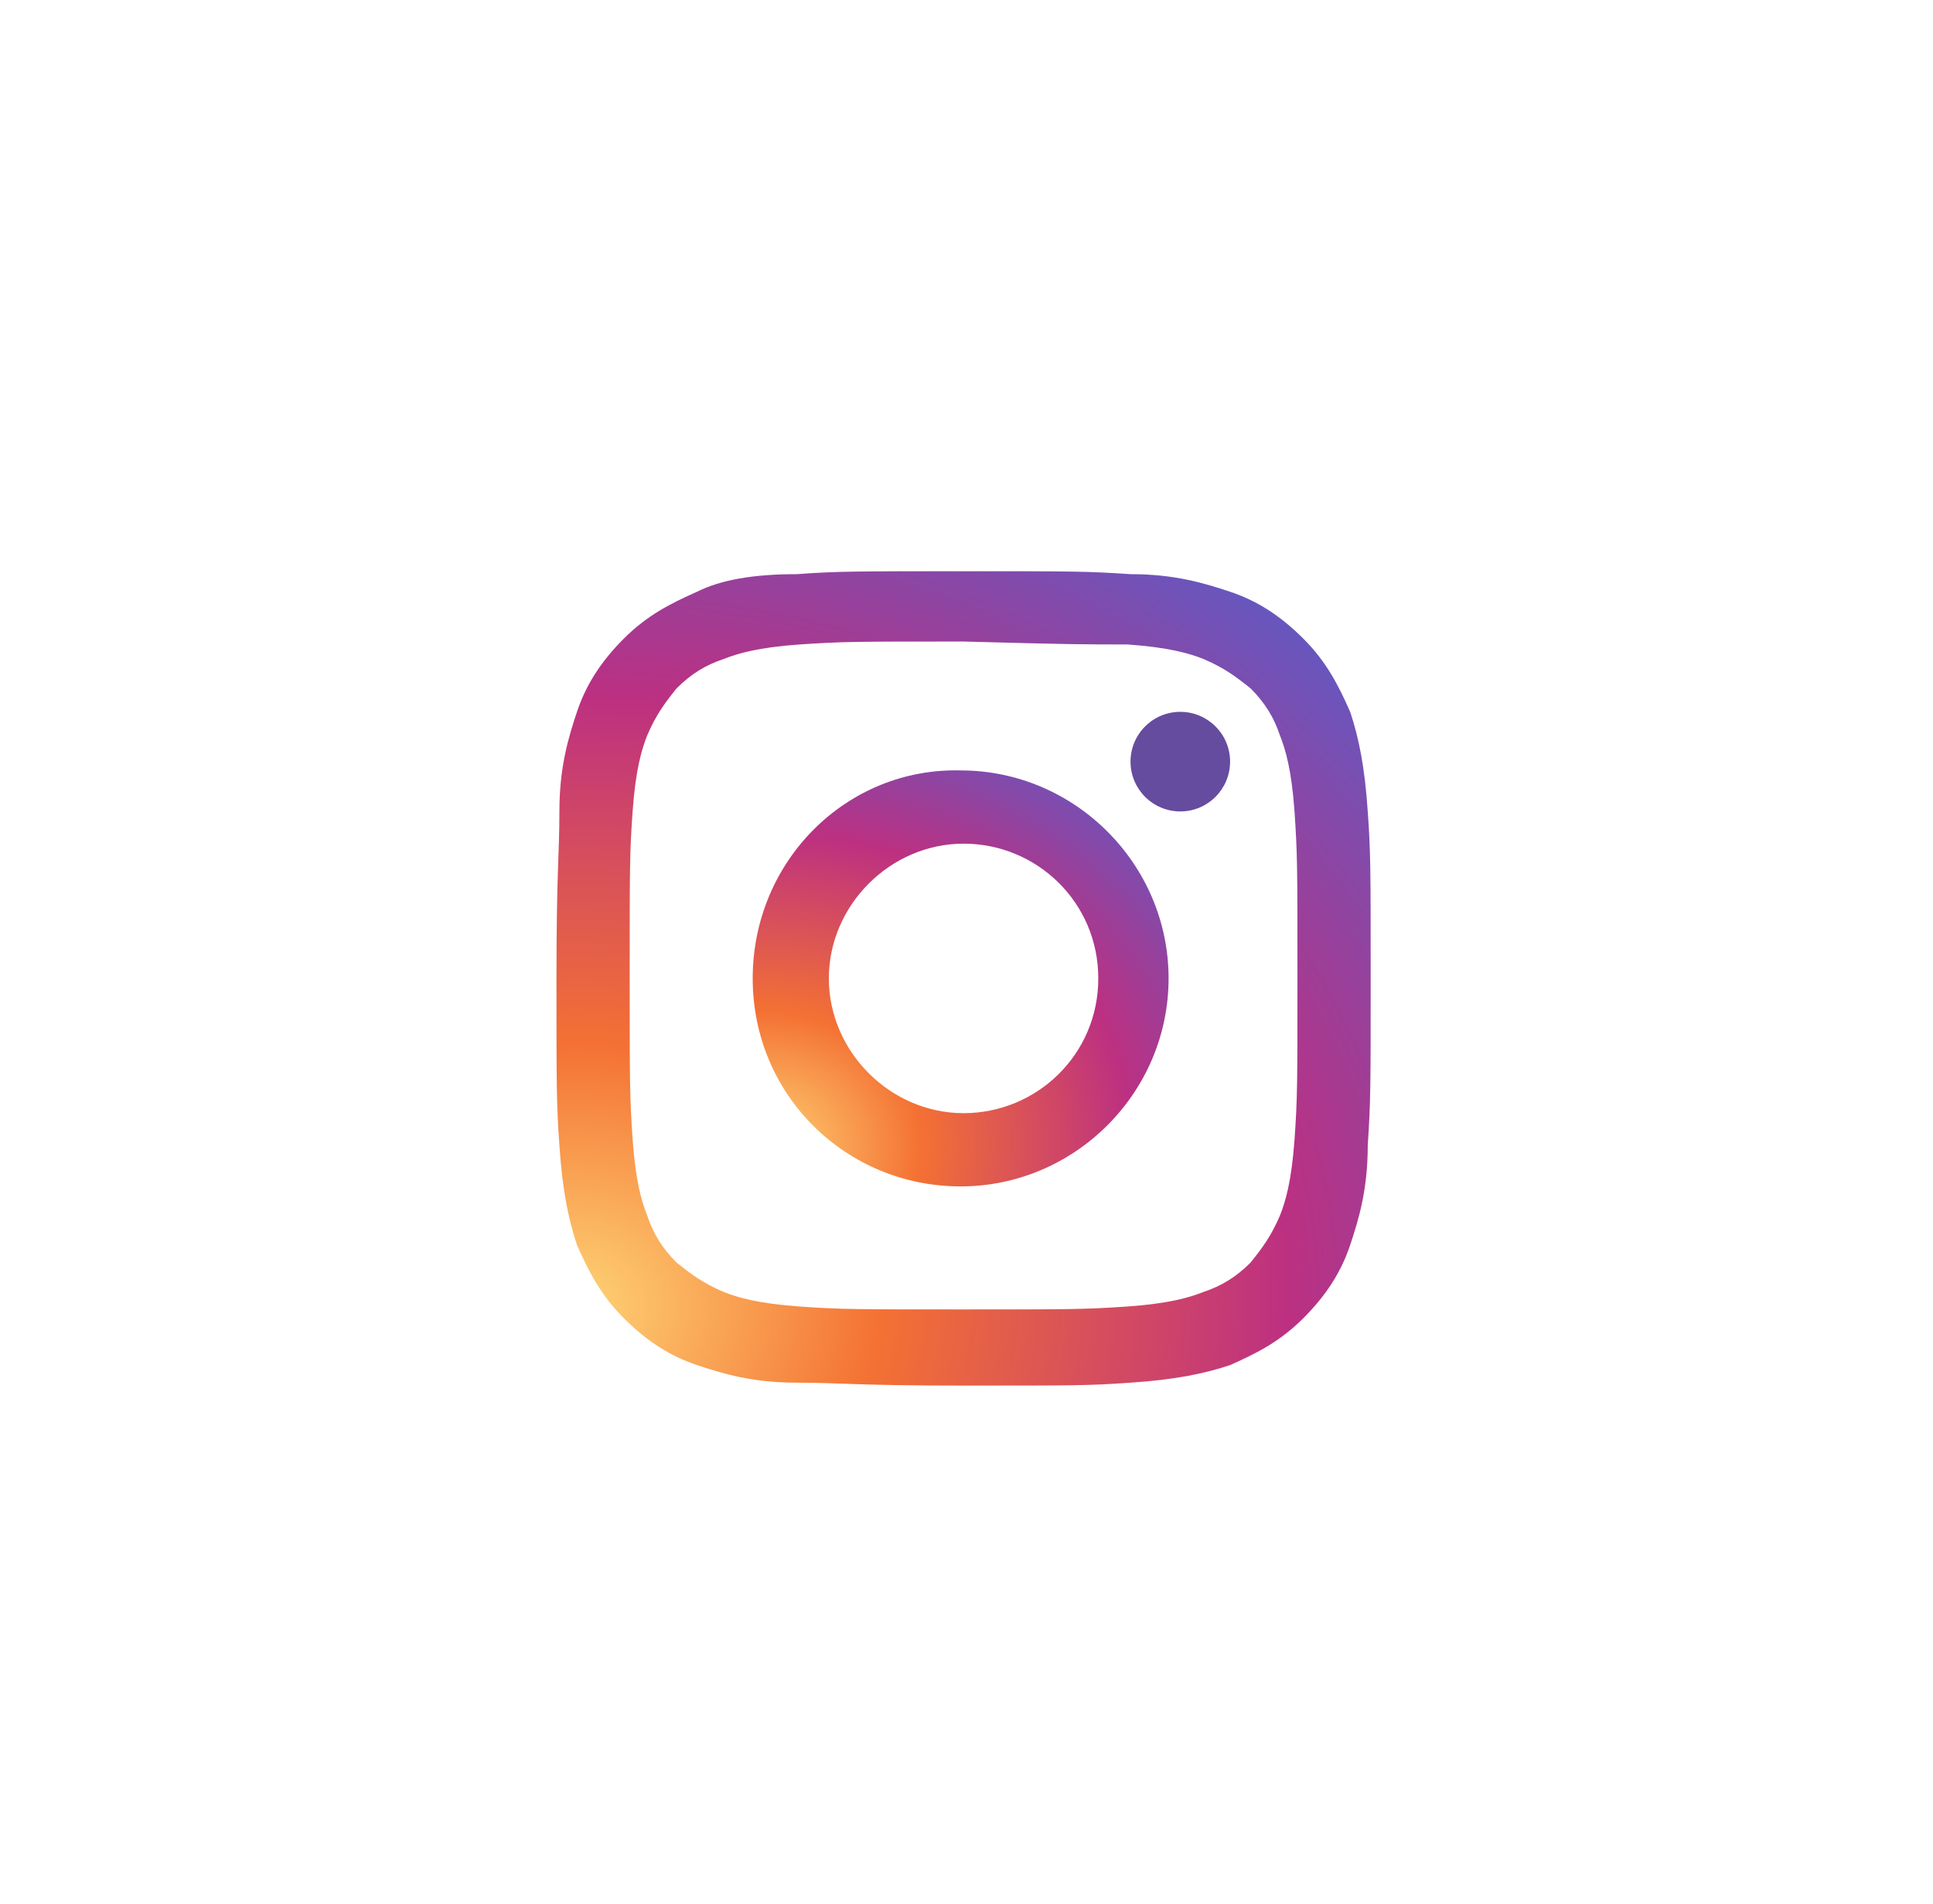
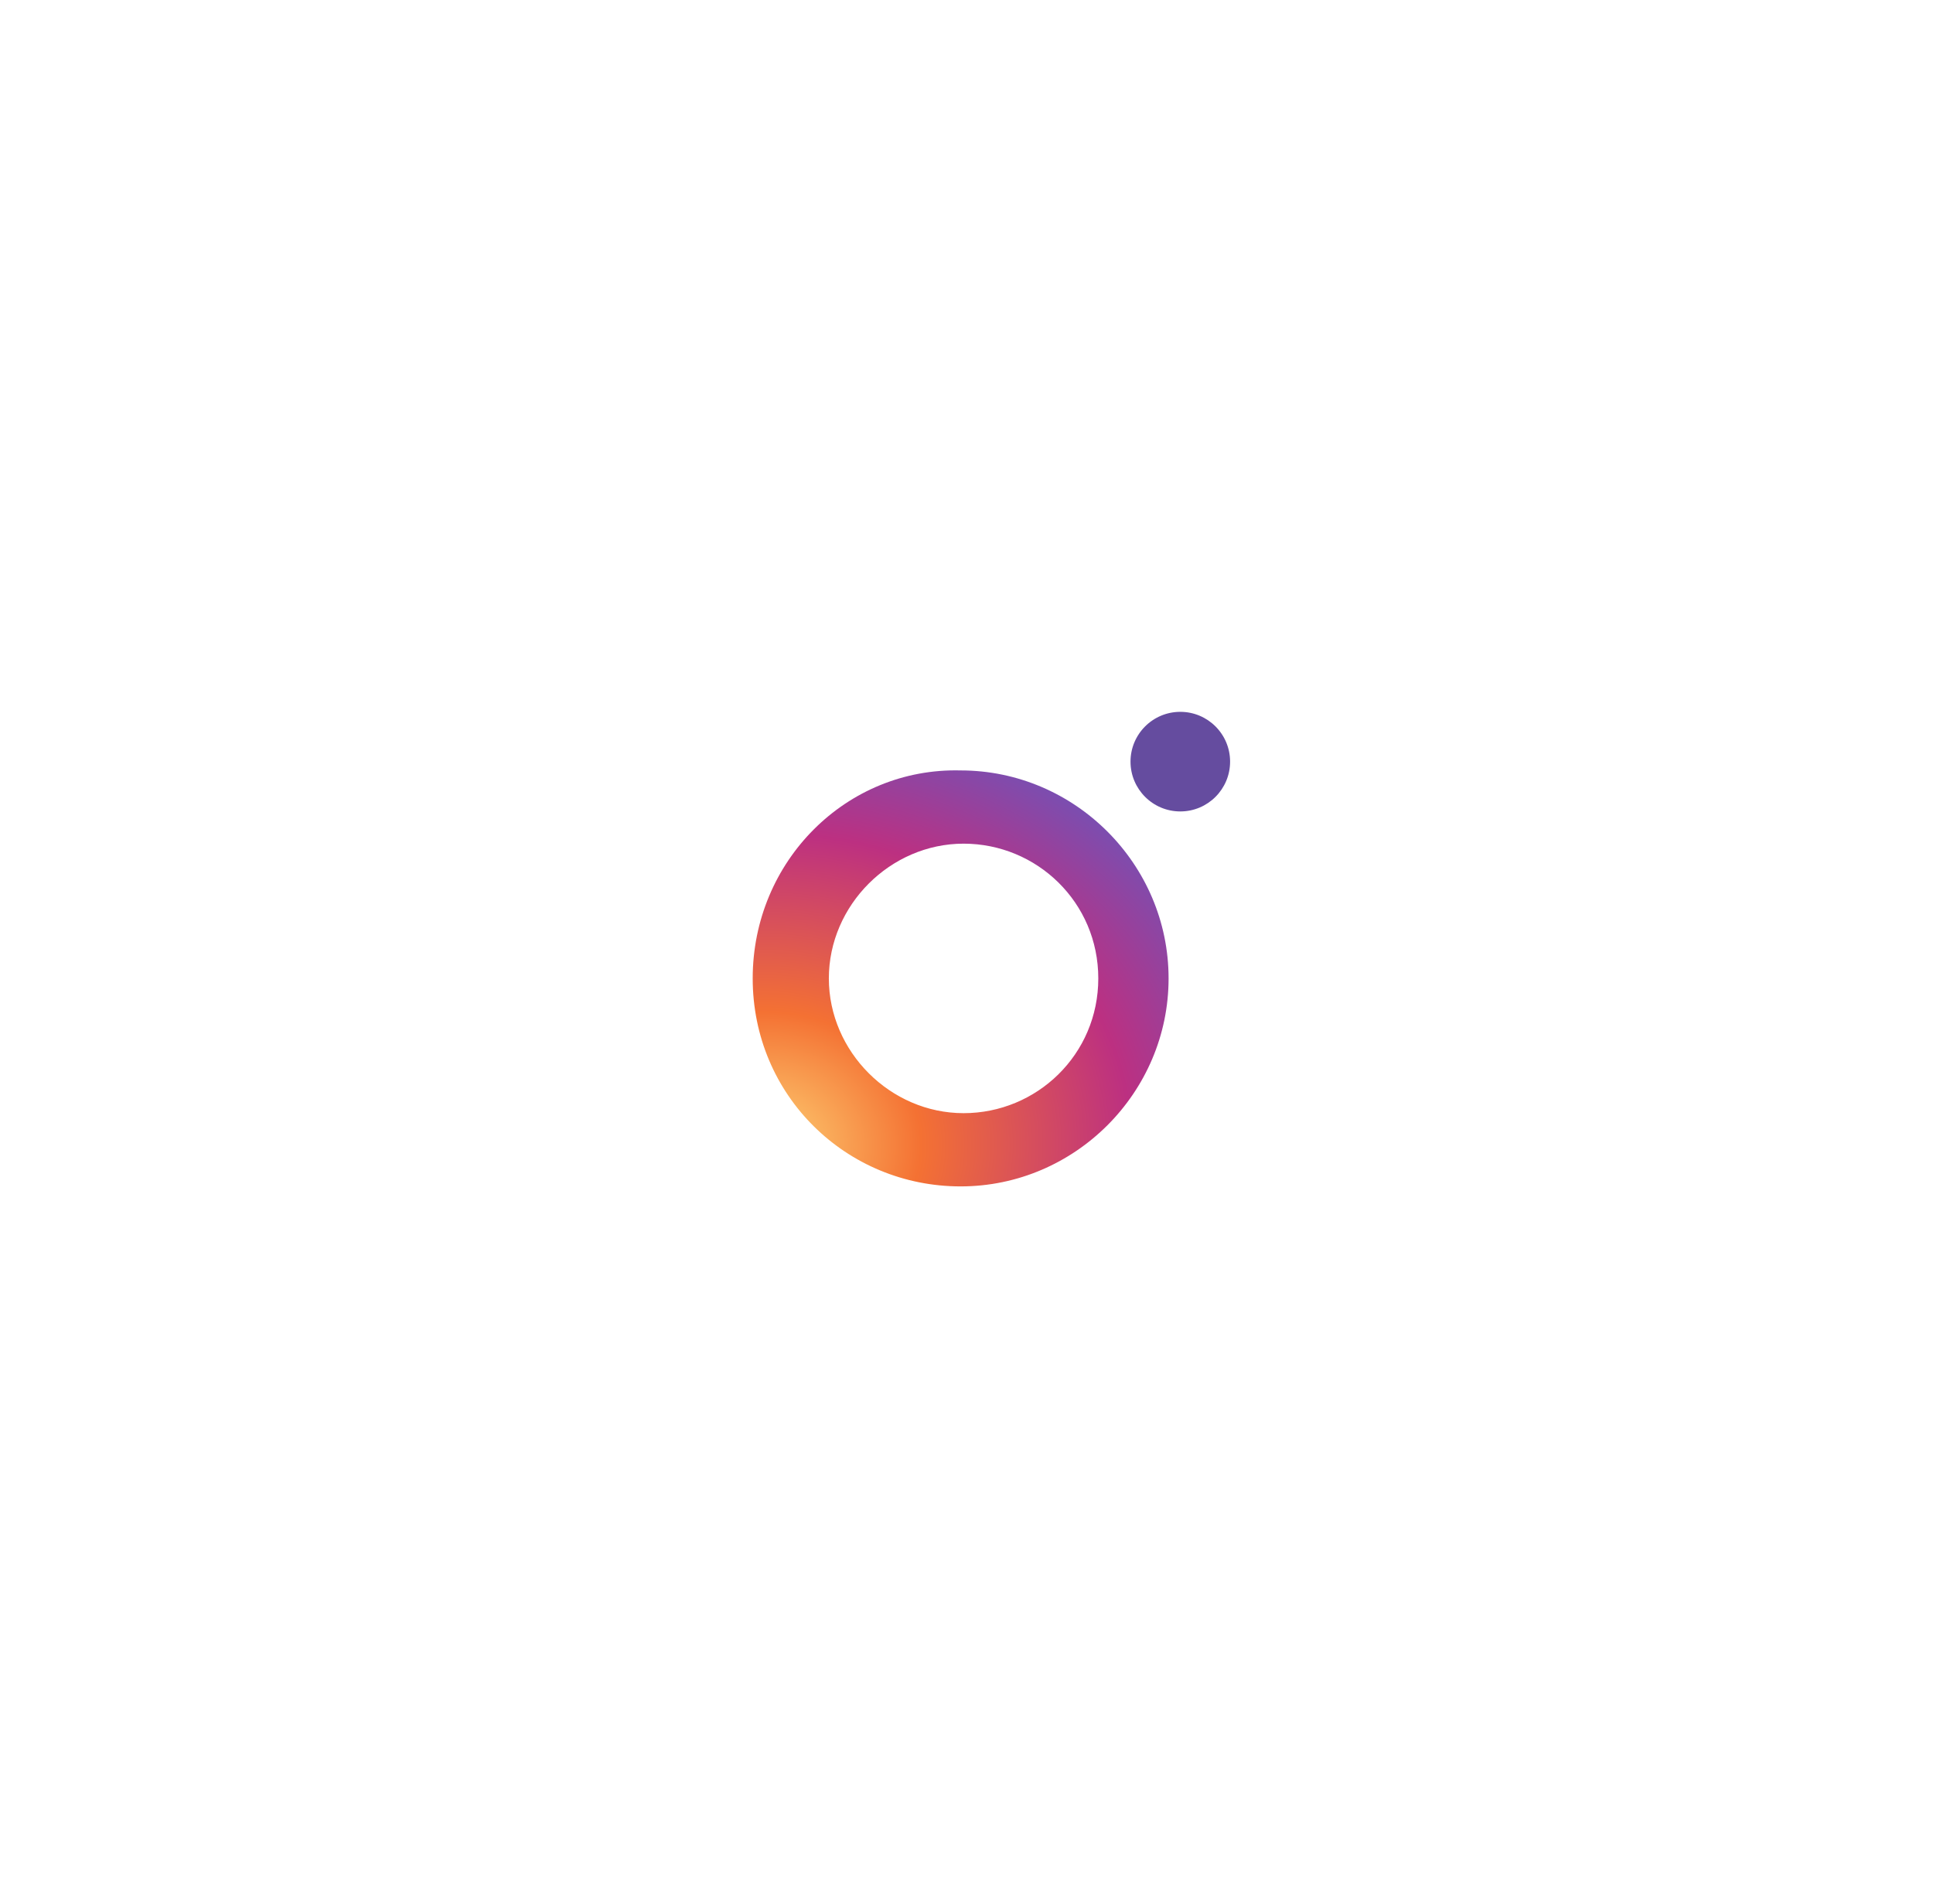
<svg xmlns="http://www.w3.org/2000/svg" version="1.1" id="Ebene_1" x="0px" y="0px" viewBox="0 0 66 65" style="enable-background:new 0 0 66 65;" xml:space="preserve">
  <style type="text/css">
	.st0{fill:url(#SVGID_1_);}
	.st1{fill:url(#SVGID_00000080898822921568272510000015446801282760123836_);}
	.st2{fill:#654C9F;}
</style>
  <g id="Symbol">
    <g>
      <radialGradient id="SVGID_1_" cx="56.585" cy="447.143" r="40.26" gradientTransform="matrix(0.999 -5.233596e-02 -4.448556e-02 -0.849 -17.152 427.247)" gradientUnits="userSpaceOnUse">
        <stop offset="0" style="stop-color:#FED576" />
        <stop offset="0.263" style="stop-color:#F47133" />
        <stop offset="0.609" style="stop-color:#BC3081" />
        <stop offset="1" style="stop-color:#4C63D2" />
      </radialGradient>
-       <path class="st0" d="M23.8,20.2c-0.9,0.4-1.7,0.8-2.5,1.6c-0.8,0.8-1.3,1.6-1.6,2.5c-0.3,0.9-0.6,1.9-0.6,3.4s-0.1,2-0.1,5.7    s0,4.3,0.1,5.7c0.1,1.5,0.3,2.5,0.6,3.4c0.4,0.9,0.8,1.7,1.6,2.5c0.8,0.8,1.6,1.3,2.5,1.6c0.9,0.3,1.9,0.6,3.4,0.6s2,0.1,5.7,0.1    c3.8,0,4.3,0,5.7-0.1c1.5-0.1,2.5-0.3,3.4-0.6c0.9-0.4,1.7-0.8,2.5-1.6c0.8-0.8,1.3-1.6,1.6-2.5c0.3-0.9,0.6-1.9,0.6-3.4    c0.1-1.5,0.1-2,0.1-5.7s0-4.3-0.1-5.7c-0.1-1.5-0.3-2.5-0.6-3.4c-0.4-0.9-0.8-1.7-1.6-2.5c-0.8-0.8-1.6-1.3-2.5-1.6    c-0.9-0.3-1.9-0.6-3.4-0.6c-1.5-0.1-2-0.1-5.7-0.1s-4.3,0-5.7,0.1C25.7,19.6,24.6,19.8,23.8,20.2z M38.5,22    c1.4,0.1,2.1,0.3,2.6,0.5c0.7,0.3,1.1,0.6,1.6,1c0.5,0.5,0.8,1,1,1.6c0.2,0.5,0.4,1.2,0.5,2.6c0.1,1.5,0.1,1.9,0.1,5.6    c0,3.7,0,4.2-0.1,5.6c-0.1,1.4-0.3,2.1-0.5,2.6c-0.3,0.7-0.6,1.1-1,1.6c-0.5,0.5-1,0.8-1.6,1c-0.5,0.2-1.2,0.4-2.6,0.5    c-1.5,0.1-1.9,0.1-5.6,0.1c-3.7,0-4.2,0-5.6-0.1c-1.4-0.1-2.1-0.3-2.6-0.5c-0.7-0.3-1.1-0.6-1.6-1c-0.5-0.5-0.8-1-1-1.6    c-0.2-0.5-0.4-1.2-0.5-2.6c-0.1-1.5-0.1-1.9-0.1-5.6c0-3.7,0-4.2,0.1-5.6c0.1-1.4,0.3-2.1,0.5-2.6c0.3-0.7,0.6-1.1,1-1.6    c0.5-0.5,1-0.8,1.6-1c0.5-0.2,1.2-0.4,2.6-0.5c1.5-0.1,1.9-0.1,5.6-0.1C36.6,22,37,22,38.5,22z" />
      <radialGradient id="SVGID_00000169533670693997505030000008483104103181075130_" cx="40.827" cy="230.189" r="20.674" gradientTransform="matrix(0.999 -5.233596e-02 -4.448556e-02 -0.849 -4.54 236.74)" gradientUnits="userSpaceOnUse">
        <stop offset="0" style="stop-color:#FED576" />
        <stop offset="0.263" style="stop-color:#F47133" />
        <stop offset="0.609" style="stop-color:#BC3081" />
        <stop offset="1" style="stop-color:#4C63D2" />
      </radialGradient>
      <path style="fill:url(#SVGID_00000169533670693997505030000008483104103181075130_);" d="M25.7,33.4c0,4,3.2,7.1,7.1,7.1    s7.1-3.2,7.1-7.1s-3.2-7.1-7.1-7.1C28.9,26.2,25.7,29.4,25.7,33.4z M37.5,33.4c0,2.6-2.1,4.6-4.6,4.6s-4.6-2.1-4.6-4.6    s2.1-4.6,4.6-4.6S37.5,30.8,37.5,33.4z" />
      <circle class="st2" cx="40.3" cy="26" r="1.7" />
    </g>
  </g>
</svg>